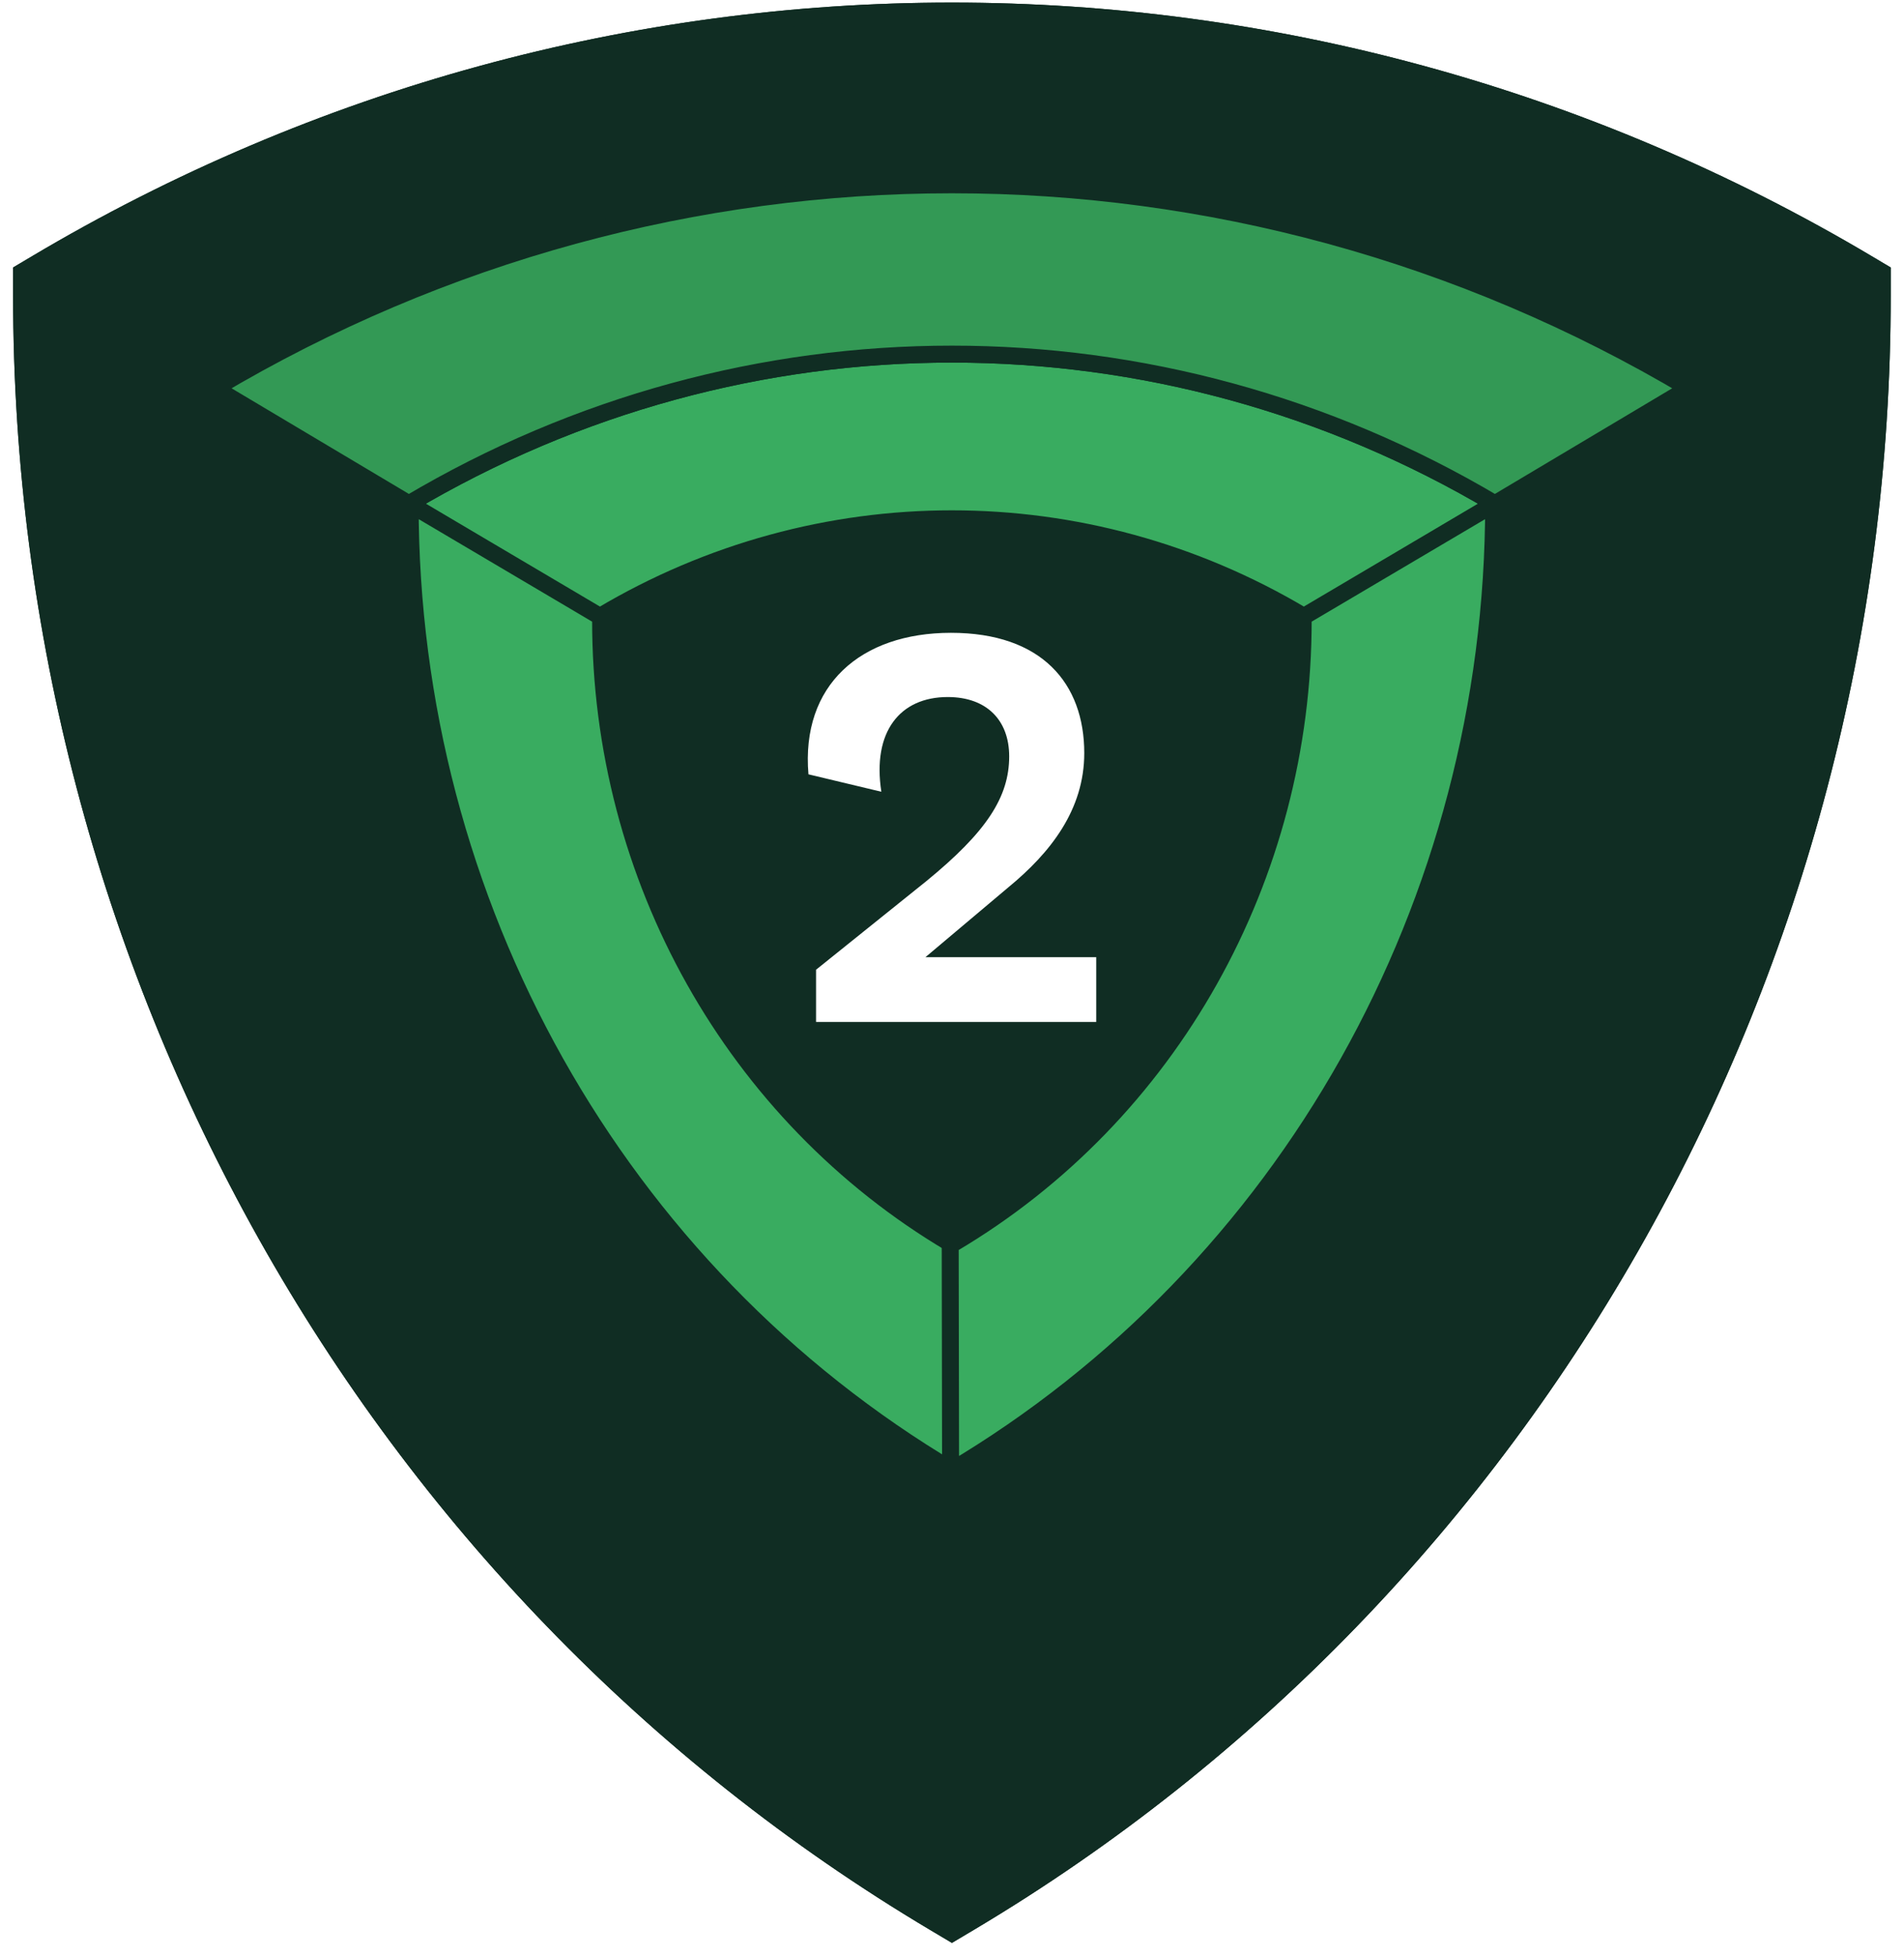
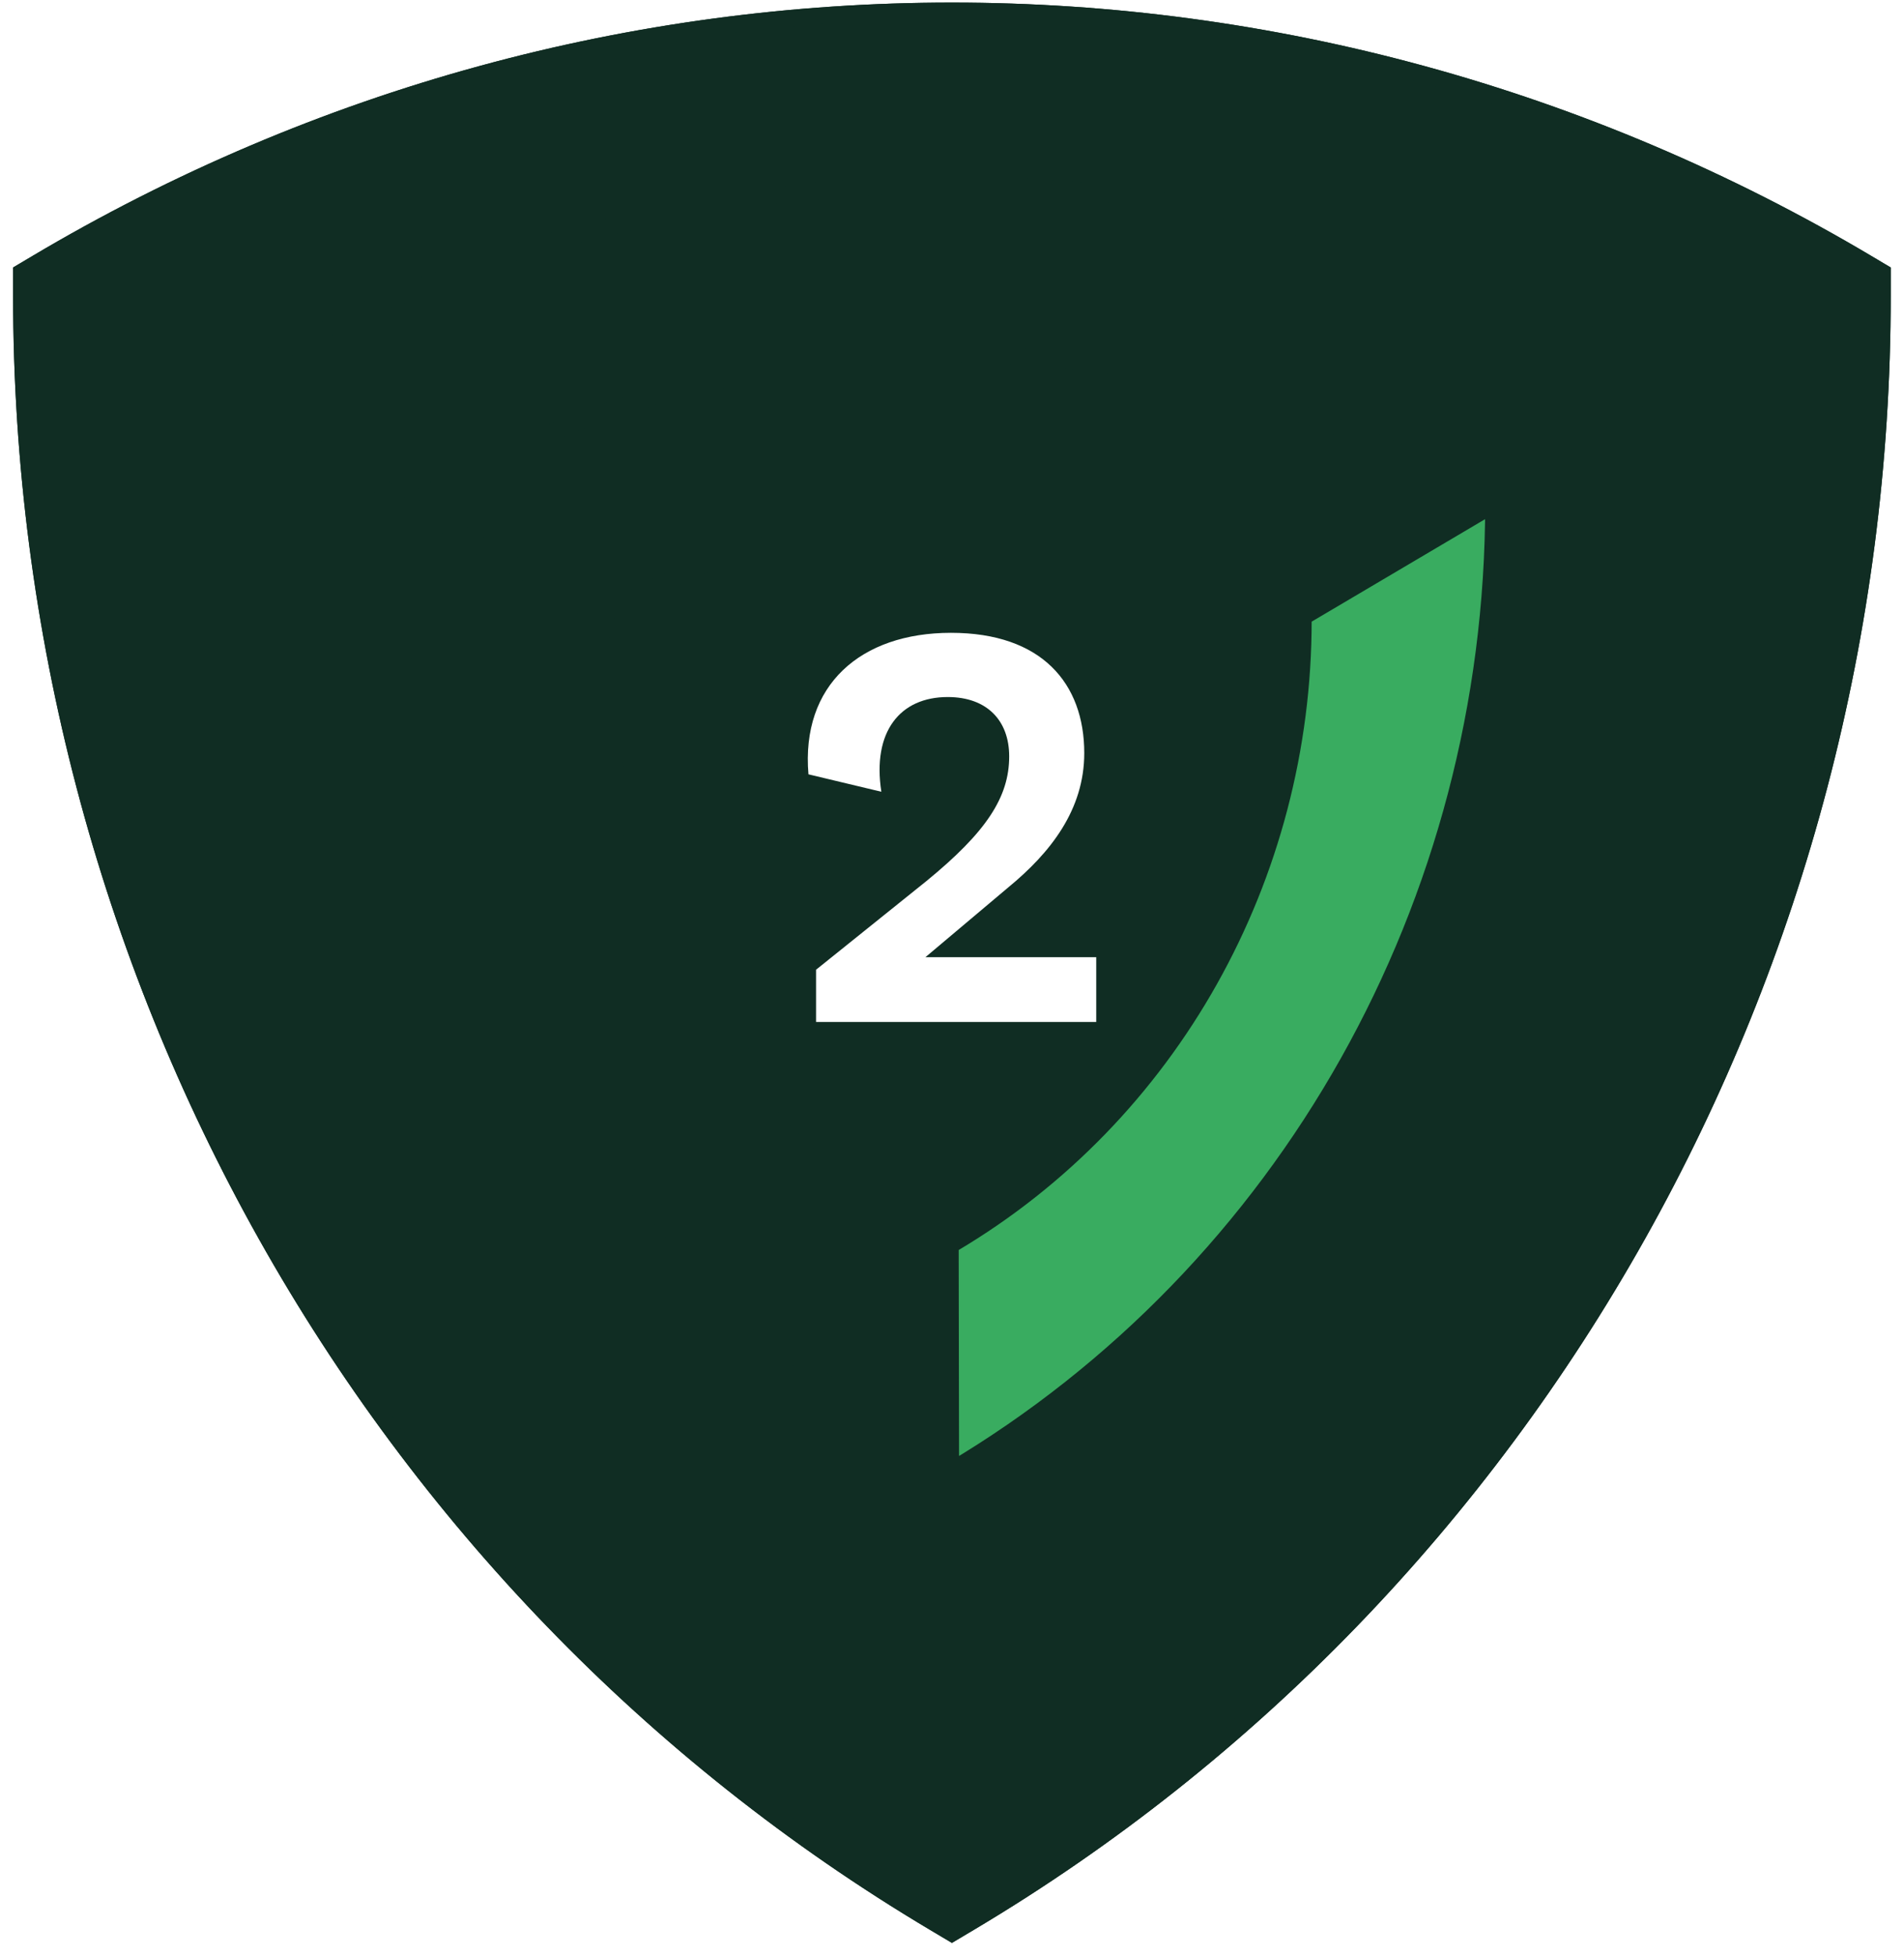
<svg xmlns="http://www.w3.org/2000/svg" width="112" height="115" viewBox="0 0 112 115" fill="none">
  <g filter="url(#filter0_ii_160_430)">
    <path d="M2.084 15.526C35.432 -4.307 76.558 -4.307 109.906 15.526L110.72 16.01V17.375C110.72 56.818 90.26 93.272 57.032 113.034L55.995 113.651L54.958 113.034C21.73 93.272 1.27 56.818 1.27 17.375V16.01L2.084 15.526Z" fill="#102D23" stroke="#102D23" stroke-width="0.998" />
-     <path fill-rule="evenodd" clip-rule="evenodd" d="M35.373 36.362C35.373 36.306 35.373 36.249 35.373 36.193C48.129 28.607 63.86 28.607 76.615 36.193C76.615 36.25 76.615 36.306 76.615 36.363L87.938 29.62C68.174 17.887 43.815 17.887 24.051 29.619L35.373 36.362Z" fill="#39AC60" />
    <path d="M35.373 36.193L35.118 35.764C34.967 35.854 34.874 36.017 34.874 36.193H35.373ZM35.373 36.362L35.118 36.791C35.273 36.883 35.465 36.885 35.621 36.795C35.777 36.706 35.873 36.54 35.872 36.36L35.373 36.362ZM76.615 36.193H77.114C77.114 36.017 77.021 35.854 76.87 35.764L76.615 36.193ZM76.615 36.363L76.116 36.361C76.115 36.541 76.212 36.707 76.368 36.796C76.524 36.885 76.716 36.884 76.87 36.792L76.615 36.363ZM87.938 29.62L88.194 30.048C88.345 29.958 88.437 29.795 88.437 29.619C88.437 29.443 88.344 29.281 88.193 29.191L87.938 29.62ZM24.051 29.619L23.796 29.19C23.645 29.28 23.552 29.443 23.552 29.619C23.552 29.795 23.644 29.958 23.796 30.048L24.051 29.619ZM34.874 36.193C34.874 36.25 34.874 36.307 34.875 36.364L35.872 36.36C35.872 36.305 35.872 36.249 35.872 36.193H34.874ZM76.87 35.764C63.958 28.084 48.031 28.084 35.118 35.764L35.628 36.622C48.227 29.129 63.762 29.129 76.36 36.622L76.87 35.764ZM77.114 36.365C77.114 36.308 77.114 36.25 77.114 36.193H76.117C76.117 36.249 76.116 36.305 76.116 36.361L77.114 36.365ZM76.87 36.792L88.194 30.048L87.683 29.191L76.36 35.934L76.87 36.792ZM24.305 30.048C43.913 18.409 68.076 18.409 87.684 30.049L88.193 29.191C68.272 17.365 43.718 17.365 23.796 29.19L24.305 30.048ZM23.796 30.048L35.118 36.791L35.629 35.934L24.306 29.191L23.796 30.048Z" fill="#102D23" />
-     <path fill-rule="evenodd" clip-rule="evenodd" d="M24.05 29.619C43.815 17.887 68.174 17.887 87.938 29.62L99.347 22.826C72.529 6.879 39.459 6.879 12.642 22.825L24.05 29.619Z" fill="#339955" />
    <path d="M87.938 29.62L87.683 30.049C87.841 30.142 88.036 30.142 88.193 30.048L87.938 29.62ZM24.05 29.619L23.795 30.048C23.952 30.141 24.148 30.142 24.305 30.048L24.05 29.619ZM99.347 22.826L99.602 23.254C99.753 23.164 99.846 23.001 99.845 22.826C99.845 22.65 99.753 22.487 99.602 22.397L99.347 22.826ZM12.642 22.825L12.387 22.397C12.236 22.486 12.143 22.649 12.143 22.825C12.143 23.001 12.235 23.164 12.386 23.254L12.642 22.825ZM88.193 29.191C68.271 17.365 43.717 17.365 23.796 29.191L24.305 30.048C43.912 18.409 68.076 18.409 87.683 30.049L88.193 29.191ZM88.193 30.048L99.602 23.254L99.091 22.397L87.683 29.191L88.193 30.048ZM12.897 23.254C39.557 7.401 72.432 7.401 99.092 23.254L99.602 22.397C72.627 6.357 39.361 6.356 12.387 22.397L12.897 23.254ZM12.386 23.254L23.795 30.048L24.305 29.191L12.897 22.397L12.386 23.254Z" fill="#102D23" />
-     <path fill-rule="evenodd" clip-rule="evenodd" d="M56.094 73.04C56.046 73.068 55.999 73.097 55.951 73.125C43.178 65.57 35.312 51.575 35.33 36.434C35.378 36.406 35.425 36.378 35.473 36.35L24.127 29.648C24.119 53.097 36.298 74.768 56.071 86.485L56.094 73.04Z" fill="#39AC60" />
    <path d="M55.951 73.125L55.697 73.554C55.854 73.647 56.049 73.647 56.206 73.554L55.951 73.125ZM56.094 73.04L56.593 73.041C56.593 72.861 56.496 72.695 56.34 72.606C56.184 72.517 55.992 72.52 55.838 72.612L56.094 73.04ZM35.33 36.434L35.076 36.005C34.924 36.095 34.831 36.258 34.831 36.434L35.33 36.434ZM35.473 36.35L35.726 36.78C35.878 36.69 35.972 36.527 35.972 36.35C35.972 36.174 35.879 36.01 35.727 35.92L35.473 36.35ZM24.127 29.648L24.381 29.218C24.227 29.127 24.035 29.126 23.88 29.215C23.724 29.303 23.628 29.469 23.628 29.648L24.127 29.648ZM56.071 86.485L55.816 86.914C55.97 87.005 56.162 87.007 56.317 86.918C56.473 86.83 56.569 86.665 56.569 86.486L56.071 86.485ZM56.206 73.554C56.254 73.525 56.302 73.497 56.35 73.468L55.838 72.612C55.791 72.64 55.744 72.668 55.697 72.696L56.206 73.554ZM34.831 36.434C34.813 51.747 42.768 65.907 55.697 73.554L56.205 72.696C43.587 65.233 35.811 51.404 35.829 36.435L34.831 36.434ZM35.22 35.92C35.172 35.948 35.124 35.977 35.076 36.005L35.584 36.863C35.632 36.835 35.679 36.807 35.726 36.78L35.22 35.92ZM35.727 35.92L24.381 29.218L23.873 30.077L35.219 36.779L35.727 35.92ZM56.325 86.056C36.707 74.431 24.617 52.926 24.626 29.648L23.628 29.648C23.62 53.269 35.888 75.105 55.816 86.914L56.325 86.056ZM56.569 86.486L56.593 73.041L55.595 73.039L55.572 86.484L56.569 86.486Z" fill="#102D23" />
    <path fill-rule="evenodd" clip-rule="evenodd" d="M55.894 73.04C55.942 73.069 55.989 73.097 56.037 73.125C68.811 65.57 76.676 51.576 76.658 36.435C76.611 36.406 76.563 36.378 76.515 36.35L87.861 29.648C87.87 53.098 75.691 74.769 55.917 86.486L55.894 73.04Z" fill="#39AC60" />
    <path d="M56.037 73.125L56.291 73.555C56.135 73.647 55.94 73.647 55.783 73.554L56.037 73.125ZM55.894 73.04L55.395 73.041C55.395 72.861 55.491 72.695 55.648 72.606C55.804 72.517 55.996 72.52 56.15 72.612L55.894 73.04ZM76.658 36.435L76.913 36.006C77.064 36.095 77.157 36.258 77.157 36.434L76.658 36.435ZM76.515 36.35L76.262 36.78C76.11 36.69 76.016 36.527 76.016 36.35C76.016 36.174 76.109 36.01 76.261 35.92L76.515 36.35ZM87.861 29.648L87.608 29.218C87.762 29.127 87.953 29.126 88.109 29.215C88.264 29.303 88.36 29.469 88.36 29.648L87.861 29.648ZM55.917 86.486L56.171 86.915C56.017 87.006 55.826 87.008 55.67 86.919C55.515 86.831 55.419 86.665 55.418 86.487L55.917 86.486ZM55.783 73.554C55.734 73.526 55.686 73.497 55.638 73.468L56.15 72.612C56.197 72.64 56.245 72.668 56.292 72.696L55.783 73.554ZM77.157 36.434C77.175 51.747 69.22 65.908 56.291 73.555L55.783 72.696C68.401 65.233 76.177 51.404 76.16 36.435L77.157 36.434ZM76.768 35.92C76.816 35.948 76.865 35.977 76.913 36.006L76.404 36.864C76.357 36.836 76.309 36.808 76.262 36.78L76.768 35.92ZM76.261 35.92L87.608 29.218L88.115 30.077L76.769 36.779L76.261 35.92ZM55.663 86.056C75.281 74.432 87.371 52.926 87.363 29.648L88.36 29.648C88.369 53.269 76.1 75.106 56.171 86.915L55.663 86.056ZM55.418 86.487L55.395 73.041L56.393 73.039L56.416 86.485L55.418 86.487Z" fill="#102D23" />
    <path d="M2.084 15.526C18.758 5.609 37.376 0.651 55.995 0.651C74.614 0.651 93.232 5.609 109.906 15.526L110.72 16.01V17.375C110.72 56.818 90.26 93.272 57.032 113.034L55.995 113.651L54.958 113.034C21.73 93.272 1.27 56.818 1.27 17.375V16.01L2.084 15.526Z" stroke="#102D23" stroke-width="0.998" />
    <path d="M64.484 60.086V56.278H54.436L59.3 52.182C61.796 50.134 63.78 47.606 63.78 44.278C63.78 40.182 61.284 37.206 55.94 37.206C50.628 37.206 47.108 40.278 47.556 45.526L51.844 46.55C51.3 43.03 52.932 40.982 55.748 40.982C58.052 40.982 59.364 42.358 59.364 44.47C59.364 46.87 58.02 48.918 54.5 51.798L48.004 57.014V60.086H64.484Z" fill="white" />
  </g>
  <defs>
    <filter id="filter0_ii_160_430" x="-1.229" y="-0.848" width="114.448" height="116.079" filterUnits="userSpaceOnUse" color-interpolation-filters="sRGB">
      <feFlood flood-opacity="0" result="BackgroundImageFix" />
      <feBlend mode="normal" in="SourceGraphic" in2="BackgroundImageFix" result="shape" />
      <feColorMatrix in="SourceAlpha" type="matrix" values="0 0 0 0 0 0 0 0 0 0 0 0 0 0 0 0 0 0 127 0" result="hardAlpha" />
      <feOffset dx="-2" dy="-1" />
      <feGaussianBlur stdDeviation="1" />
      <feComposite in2="hardAlpha" operator="arithmetic" k2="-1" k3="1" />
      <feColorMatrix type="matrix" values="0 0 0 0 0 0 0 0 0 0 0 0 0 0 0 0 0 0 1 0" />
      <feBlend mode="normal" in2="shape" result="effect1_innerShadow_160_430" />
      <feColorMatrix in="SourceAlpha" type="matrix" values="0 0 0 0 0 0 0 0 0 0 0 0 0 0 0 0 0 0 127 0" result="hardAlpha" />
      <feOffset dx="2" dy="1" />
      <feGaussianBlur stdDeviation="2" />
      <feComposite in2="hardAlpha" operator="arithmetic" k2="-1" k3="1" />
      <feColorMatrix type="matrix" values="0 0 0 0 1 0 0 0 0 1 0 0 0 0 1 0 0 0 0.25 0" />
      <feBlend mode="normal" in2="effect1_innerShadow_160_430" result="effect2_innerShadow_160_430" />
    </filter>
  </defs>
</svg>